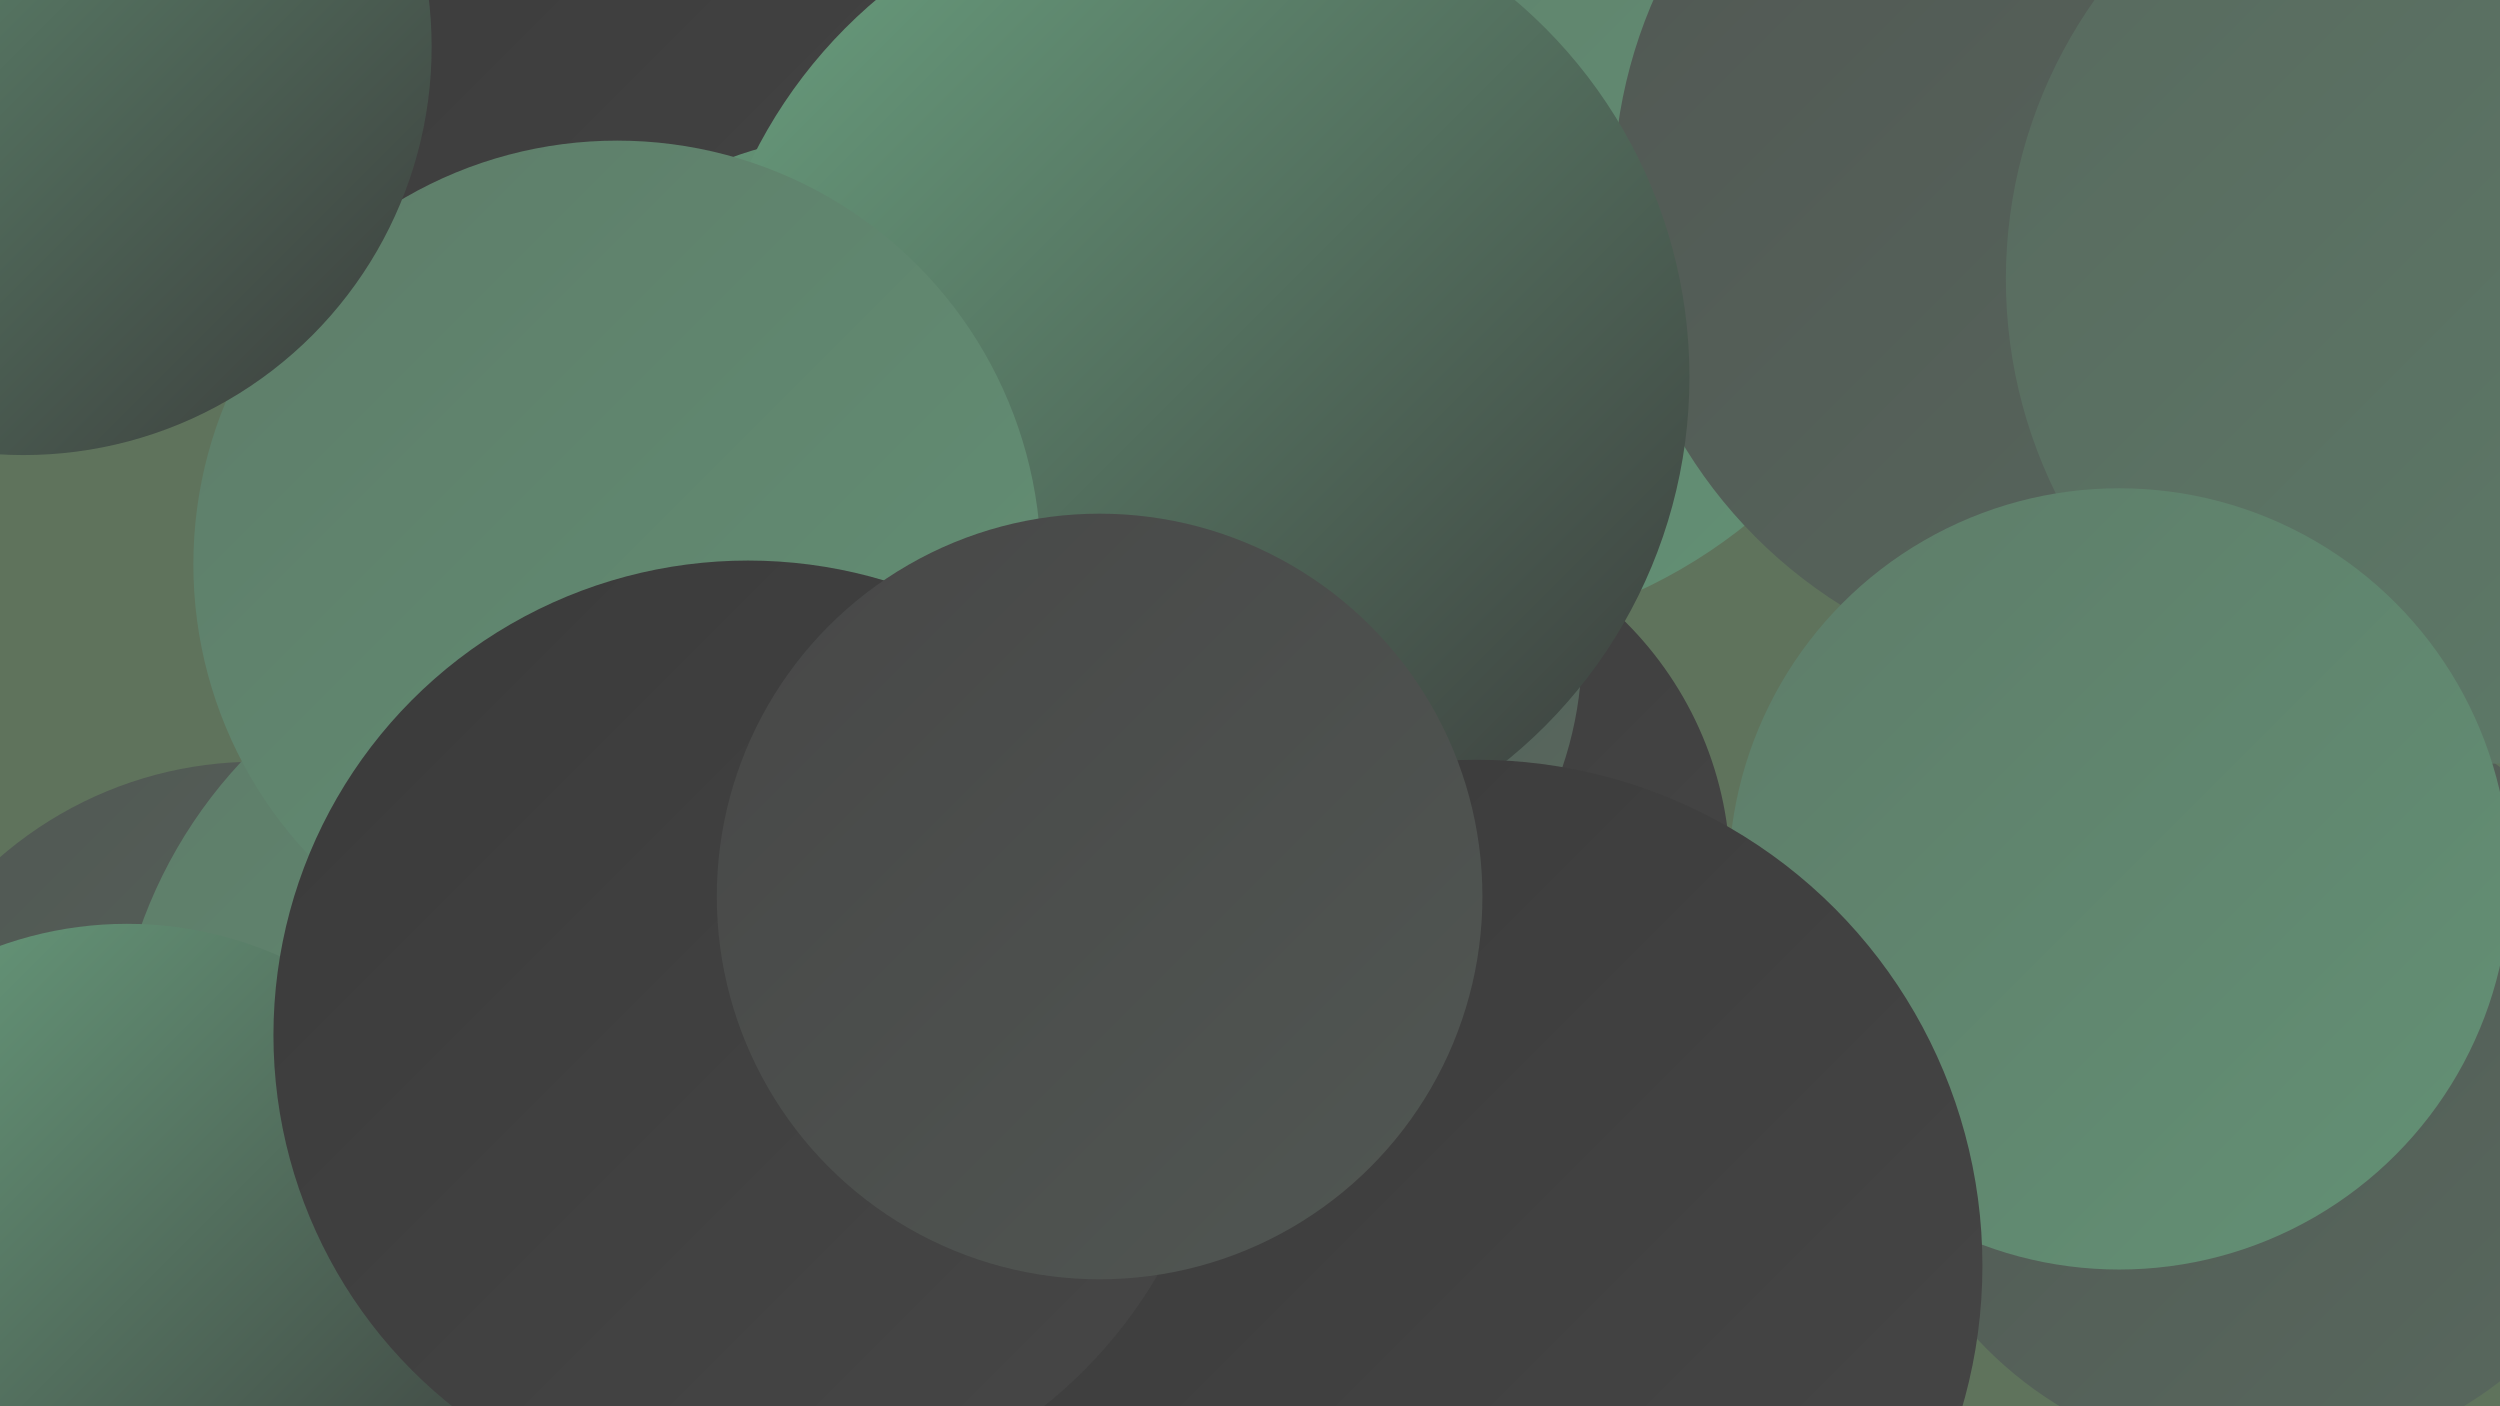
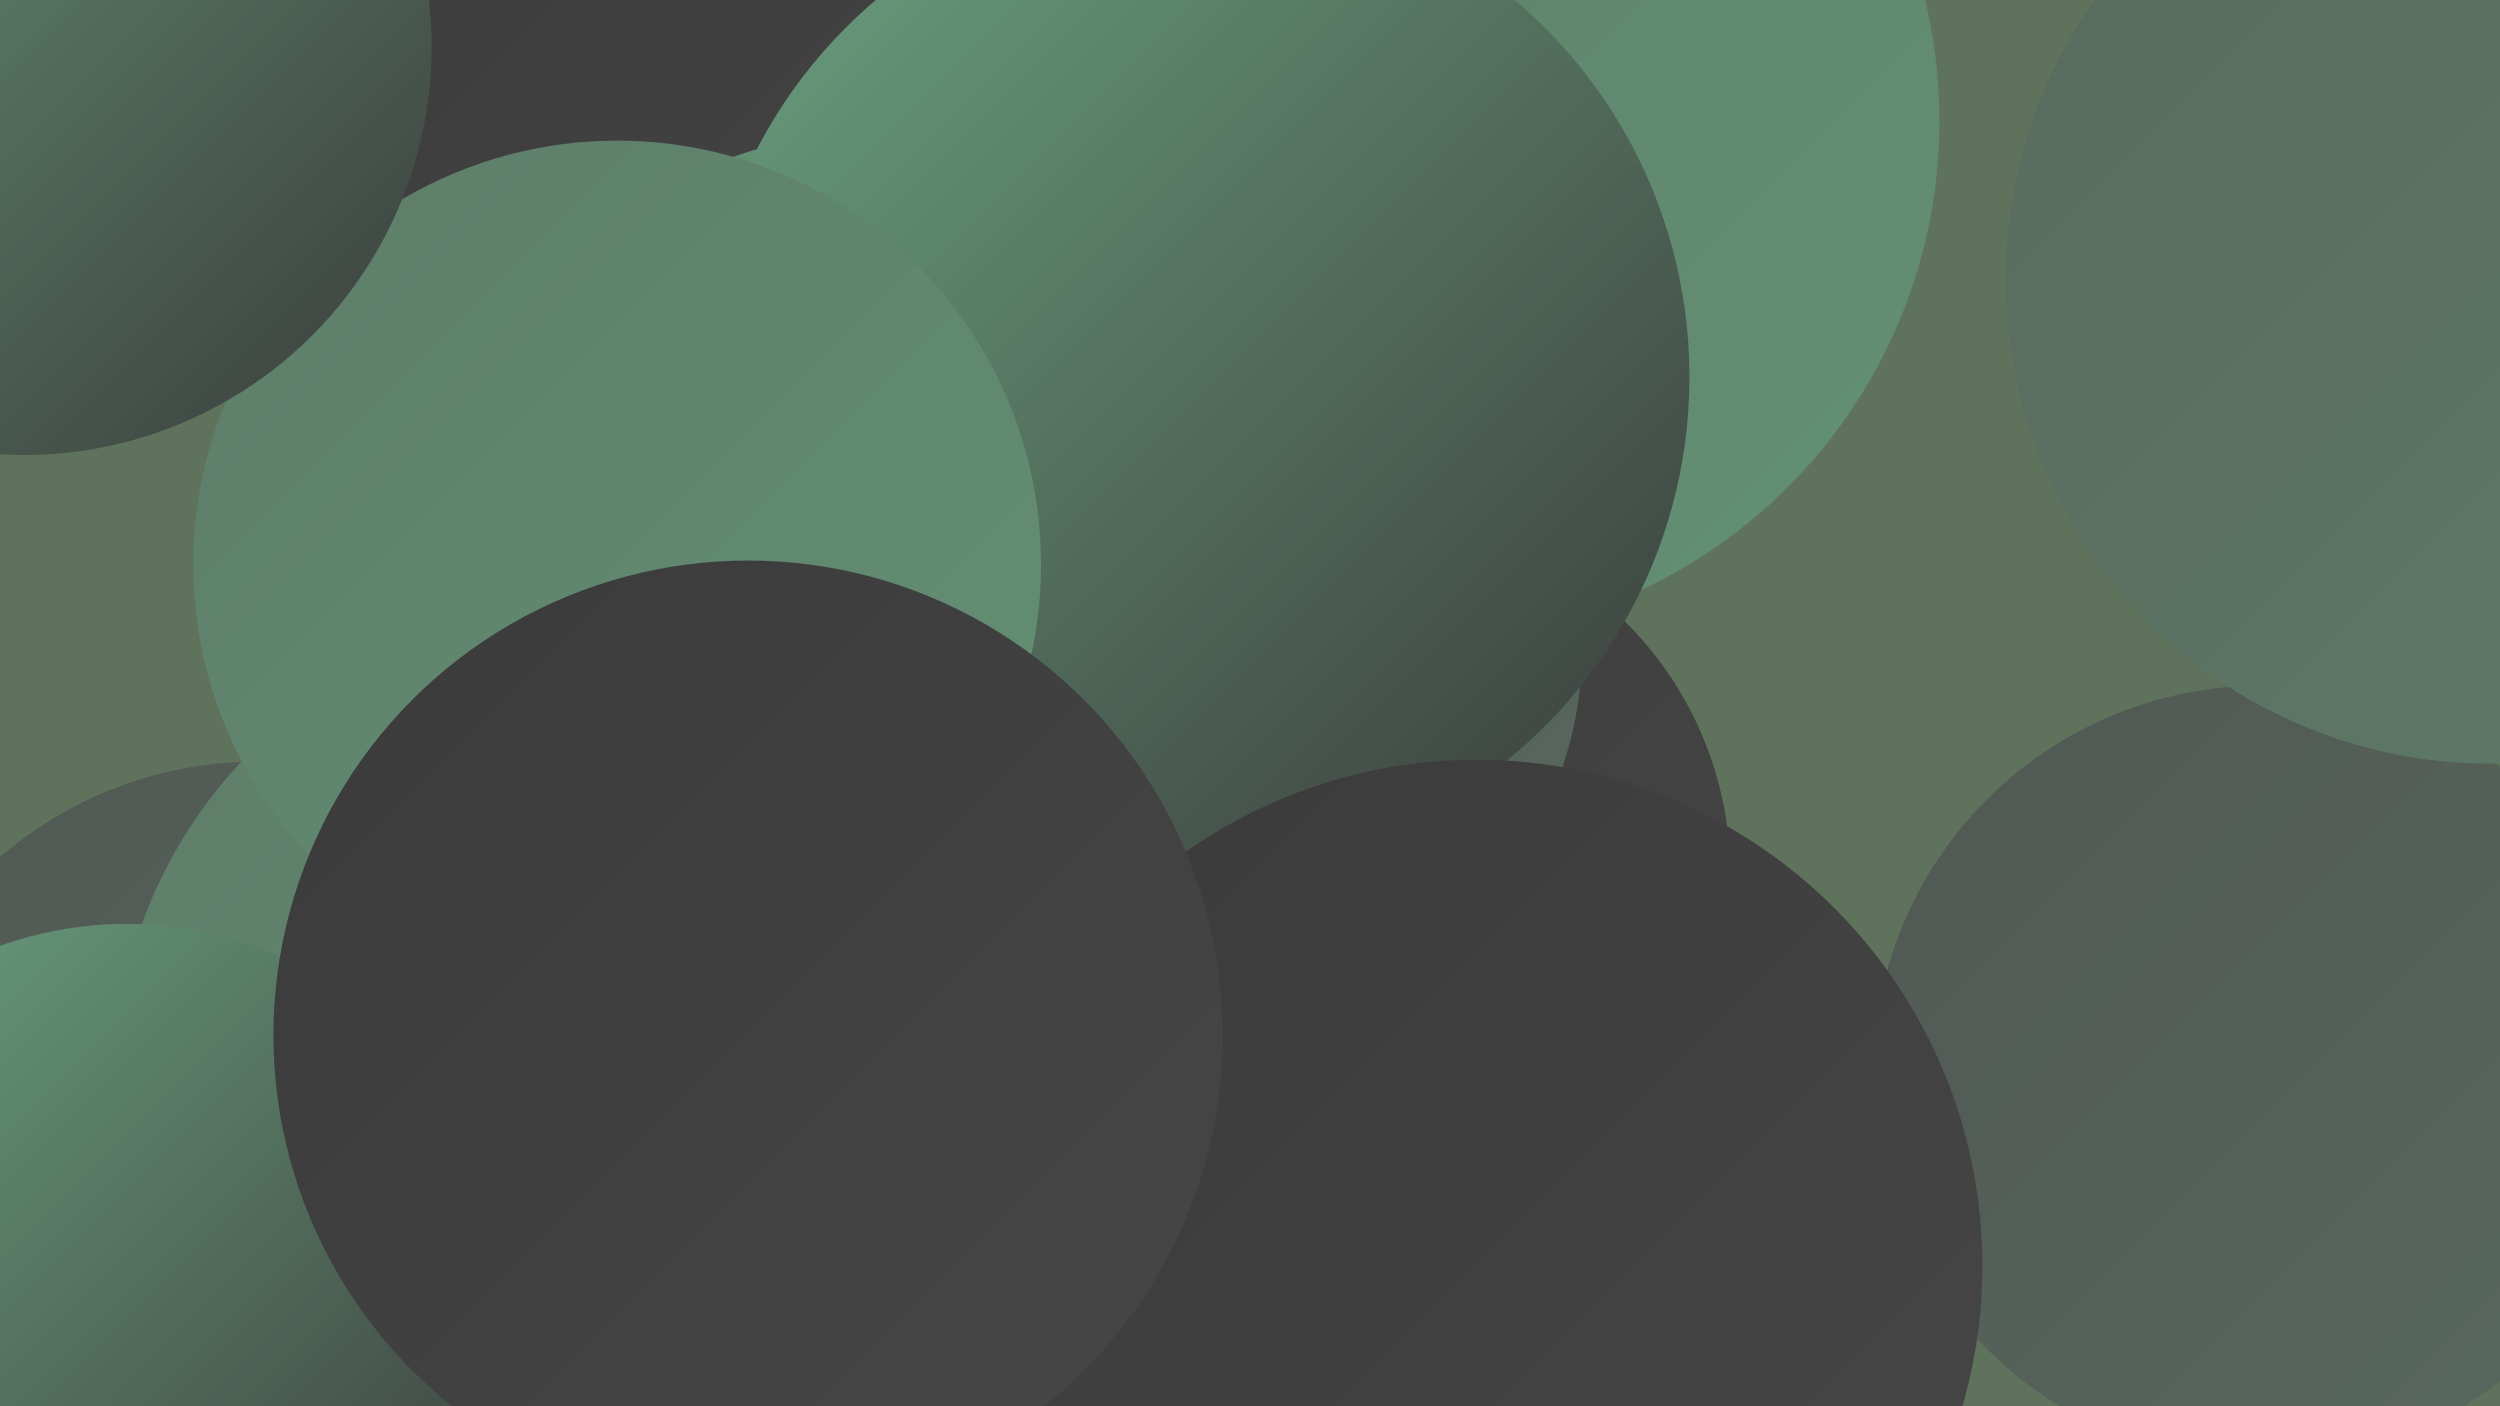
<svg xmlns="http://www.w3.org/2000/svg" width="1280" height="720">
  <defs>
    <linearGradient id="grad0" x1="0%" y1="0%" x2="100%" y2="100%">
      <stop offset="0%" style="stop-color:#3a3a3a;stop-opacity:1" />
      <stop offset="100%" style="stop-color:#474747;stop-opacity:1" />
    </linearGradient>
    <linearGradient id="grad1" x1="0%" y1="0%" x2="100%" y2="100%">
      <stop offset="0%" style="stop-color:#474747;stop-opacity:1" />
      <stop offset="100%" style="stop-color:#515753;stop-opacity:1" />
    </linearGradient>
    <linearGradient id="grad2" x1="0%" y1="0%" x2="100%" y2="100%">
      <stop offset="0%" style="stop-color:#515753;stop-opacity:1" />
      <stop offset="100%" style="stop-color:#58695e;stop-opacity:1" />
    </linearGradient>
    <linearGradient id="grad3" x1="0%" y1="0%" x2="100%" y2="100%">
      <stop offset="0%" style="stop-color:#58695e;stop-opacity:1" />
      <stop offset="100%" style="stop-color:#5e7c69;stop-opacity:1" />
    </linearGradient>
    <linearGradient id="grad4" x1="0%" y1="0%" x2="100%" y2="100%">
      <stop offset="0%" style="stop-color:#5e7c69;stop-opacity:1" />
      <stop offset="100%" style="stop-color:#639175;stop-opacity:1" />
    </linearGradient>
    <linearGradient id="grad5" x1="0%" y1="0%" x2="100%" y2="100%">
      <stop offset="0%" style="stop-color:#639175;stop-opacity:1" />
      <stop offset="100%" style="stop-color:#6ba381;stop-opacity:1" />
    </linearGradient>
    <linearGradient id="grad6" x1="0%" y1="0%" x2="100%" y2="100%">
      <stop offset="0%" style="stop-color:#6ba381;stop-opacity:1" />
      <stop offset="100%" style="stop-color:#3a3a3a;stop-opacity:1" />
    </linearGradient>
  </defs>
  <rect width="1280" height="720" fill="#5f735c" />
  <circle cx="470" cy="418" r="180" fill="url(#grad1)" />
  <circle cx="385" cy="57" r="256" fill="url(#grad0)" />
  <circle cx="440" cy="259" r="190" fill="url(#grad6)" />
  <circle cx="1158" cy="550" r="199" fill="url(#grad2)" />
  <circle cx="728" cy="62" r="265" fill="url(#grad4)" />
-   <circle cx="1075" cy="99" r="249" fill="url(#grad2)" />
  <circle cx="368" cy="433" r="237" fill="url(#grad1)" />
  <circle cx="703" cy="448" r="183" fill="url(#grad0)" />
  <circle cx="131" cy="590" r="200" fill="url(#grad2)" />
  <circle cx="1275" cy="143" r="248" fill="url(#grad3)" />
  <circle cx="621" cy="332" r="189" fill="url(#grad2)" />
  <circle cx="301" cy="556" r="243" fill="url(#grad4)" />
  <circle cx="612" cy="193" r="253" fill="url(#grad6)" />
  <circle cx="65" cy="666" r="193" fill="url(#grad6)" />
-   <circle cx="1085" cy="450" r="200" fill="url(#grad4)" />
  <circle cx="316" cy="289" r="217" fill="url(#grad4)" />
  <circle cx="756" cy="648" r="259" fill="url(#grad0)" />
  <circle cx="383" cy="530" r="243" fill="url(#grad0)" />
-   <circle cx="563" cy="459" r="196" fill="url(#grad1)" />
  <circle cx="12" cy="24" r="209" fill="url(#grad6)" />
</svg>